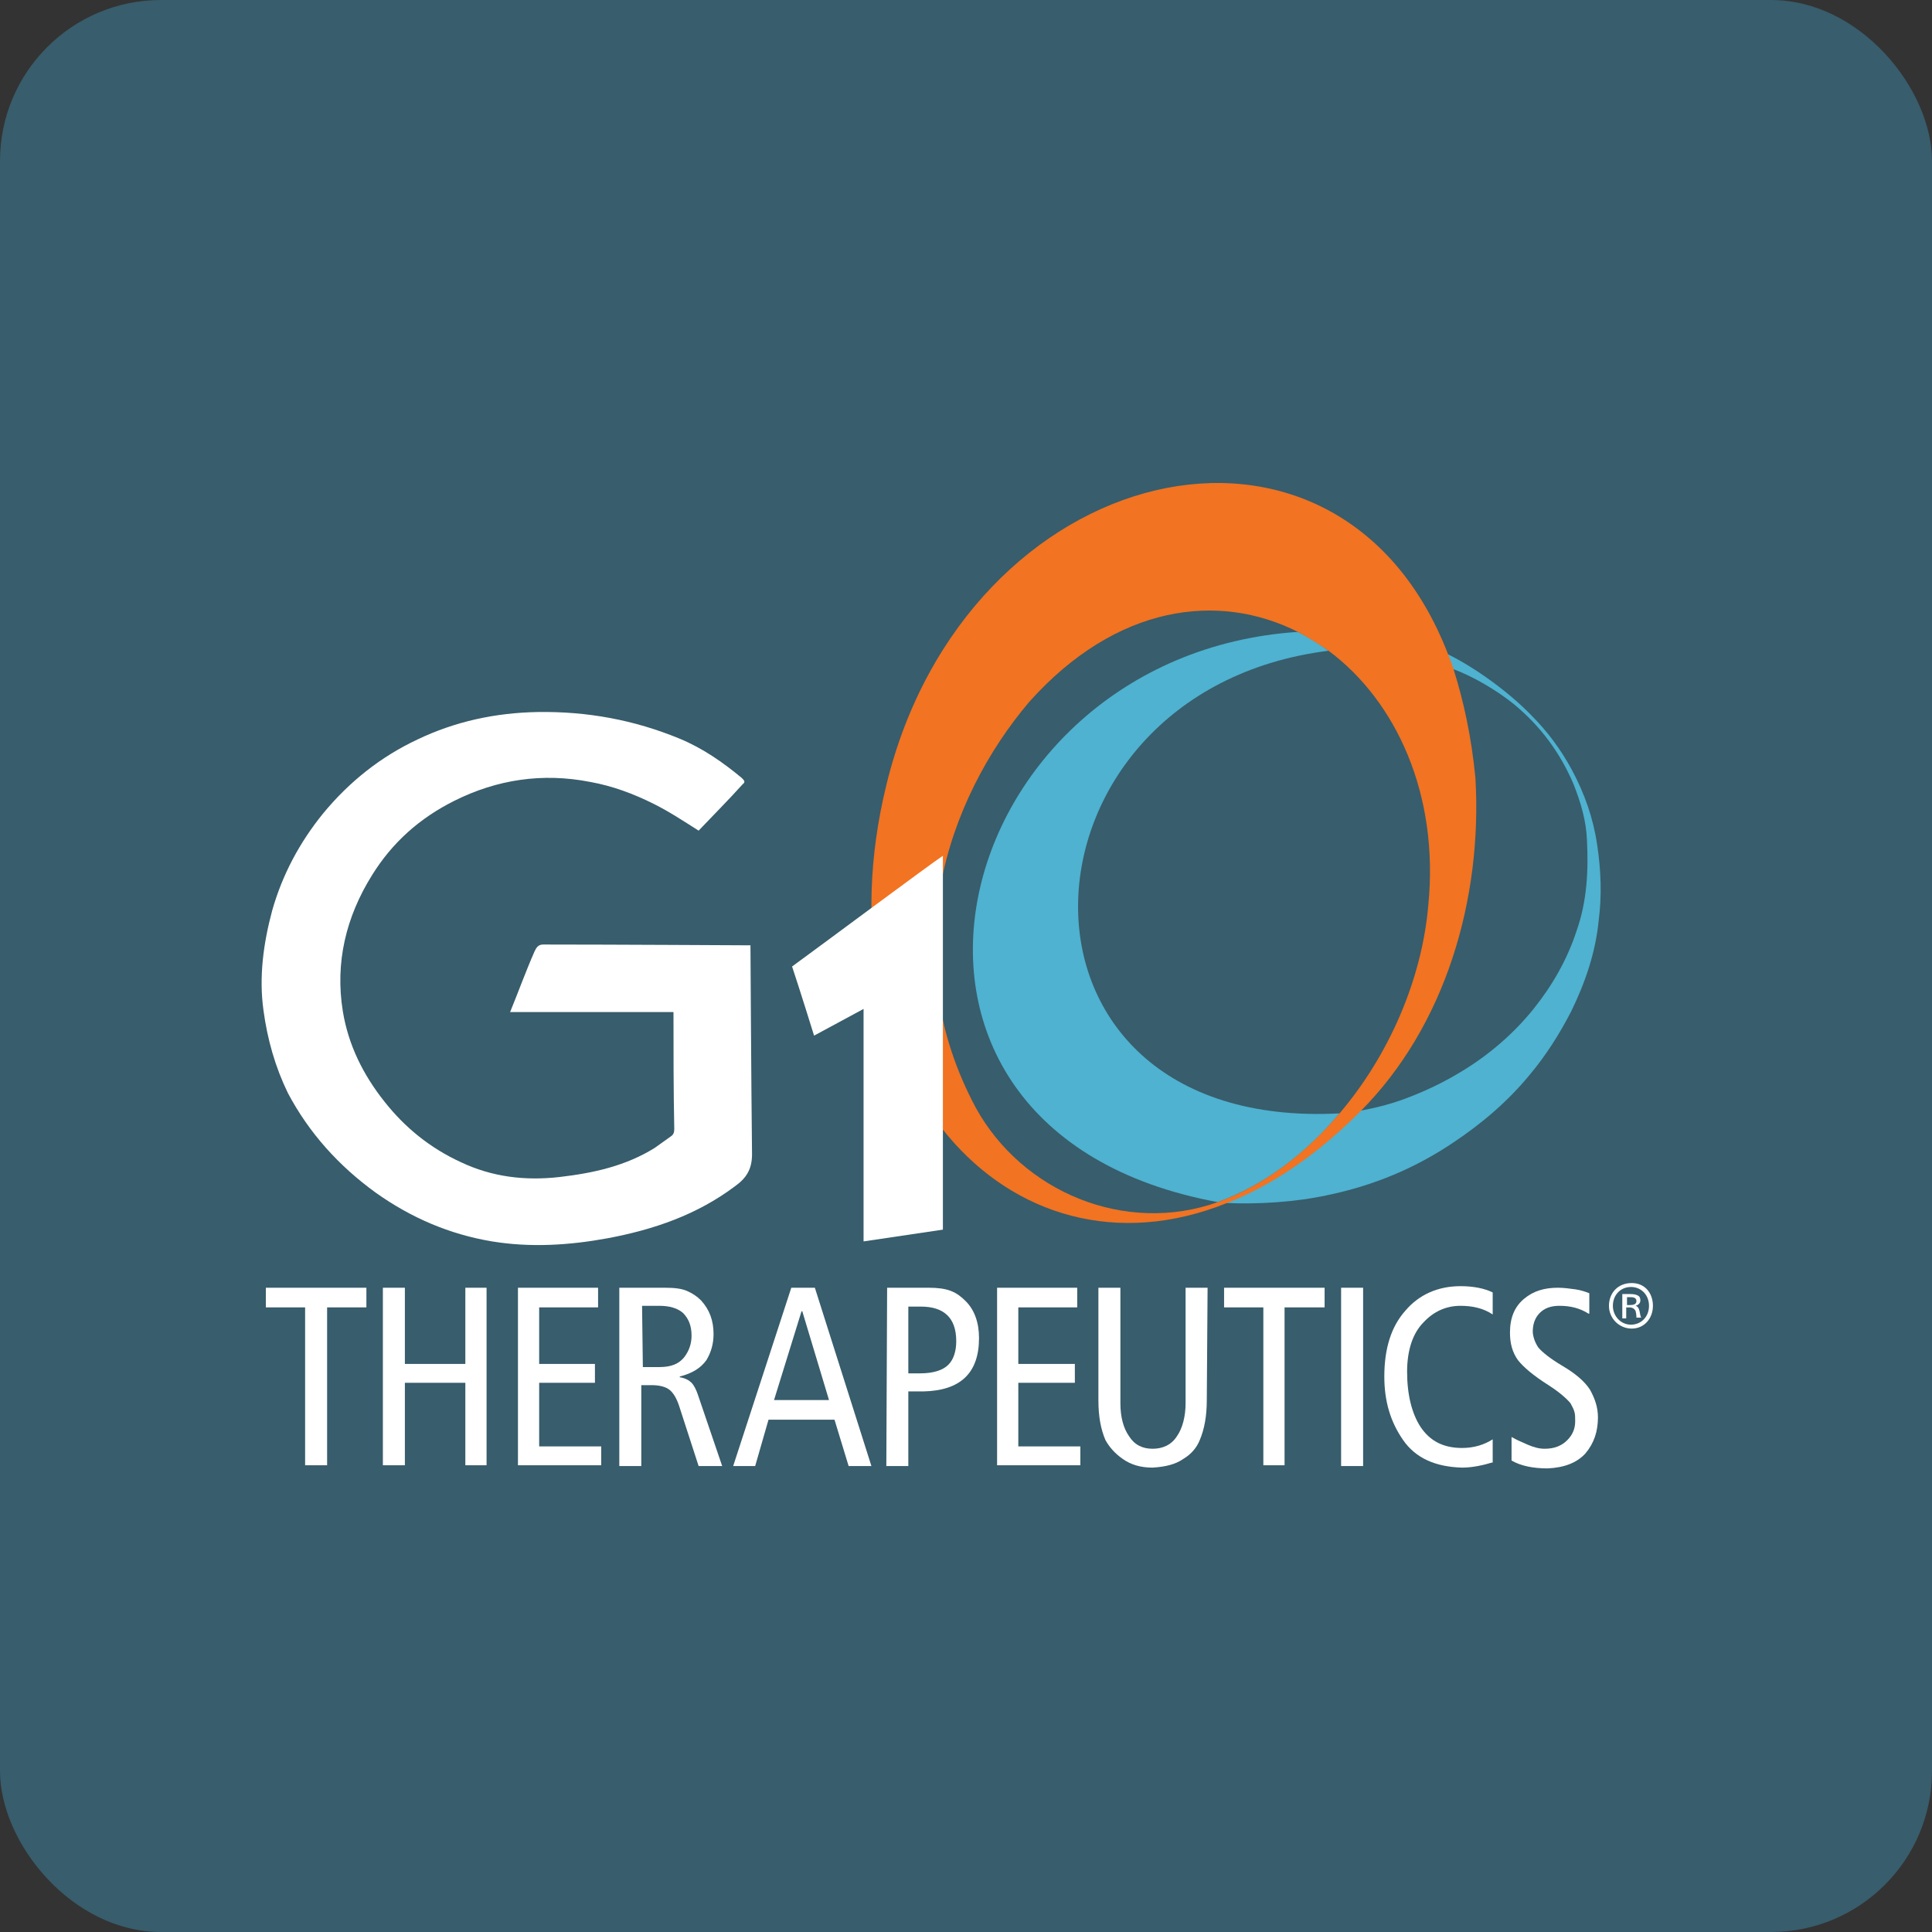
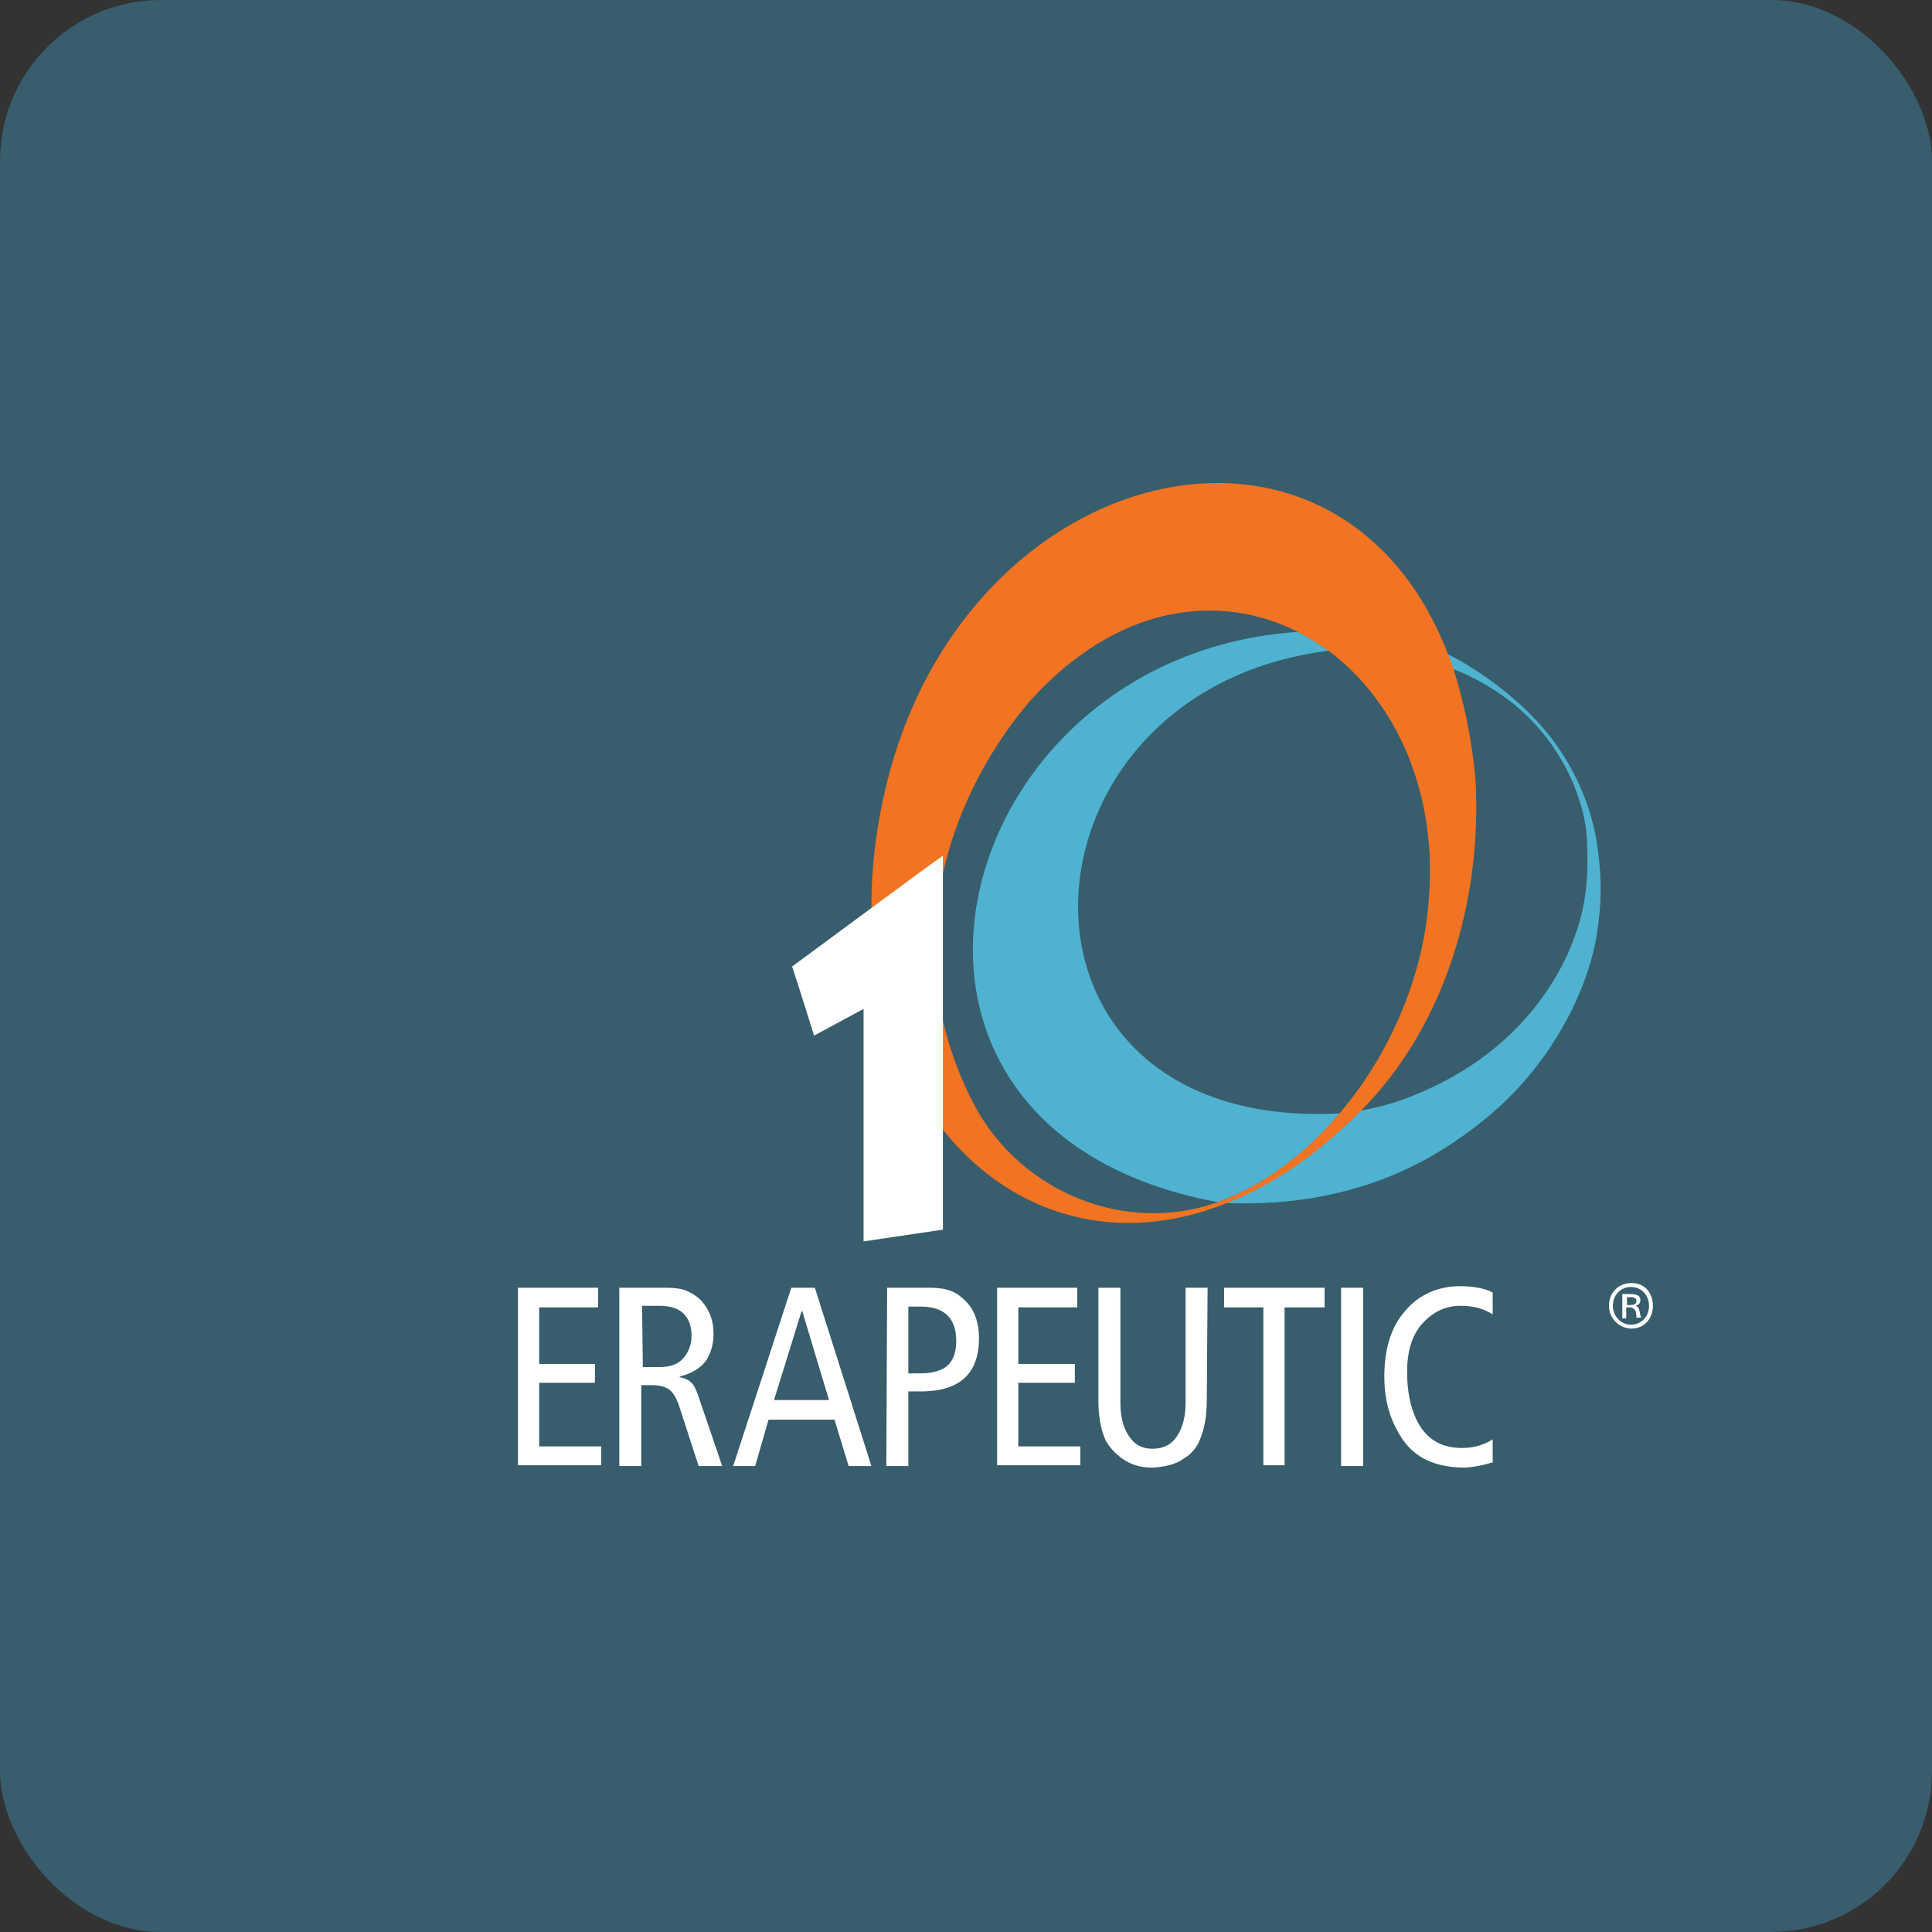
<svg xmlns="http://www.w3.org/2000/svg" width="96" height="96" viewBox="0 0 96 96" fill="none">
  <rect x="0" y="0" width="96" height="96" fill="#333333" stroke="none" />
  <rect width="96" height="96" rx="8" fill="#385D6C" />
  <path d="M79.362 41.976C79.167 40.649 78.738 39.439 78.113 38.268C77.567 37.254 76.903 36.356 76.084 35.536C75.03 34.444 73.352 33.195 71.908 32.492C71.986 32.726 72.103 33 72.181 33.234C73.235 33.624 74.406 34.327 75.225 34.99C76.552 36.083 77.528 37.41 78.191 38.971C78.543 39.868 78.816 40.766 78.855 41.742C78.933 43.264 78.855 44.786 78.347 46.23C77.879 47.674 77.138 48.962 76.201 50.133C75.225 51.343 74.054 52.357 72.727 53.177C71.908 53.684 71.049 54.114 70.151 54.465C69.293 54.816 68.395 55.05 67.498 55.206C65.312 57.392 63.087 58.836 60.902 59.734C60.902 59.734 60.863 59.734 60.863 59.773C62.502 59.851 64.375 59.734 65.975 59.383C68.239 58.914 70.308 58.056 72.22 56.768C73.625 55.831 74.913 54.738 76.006 53.411C76.825 52.435 77.489 51.382 78.074 50.25C78.777 48.806 79.284 47.323 79.44 45.723C79.596 44.513 79.557 43.264 79.362 41.976Z" fill="#4EB2D0" />
  <path d="M60.512 59.733C62.775 58.913 64.883 57.352 66.561 55.323C48.842 56.259 49.818 34.365 66.015 32.335C65.546 31.984 65.039 31.672 64.493 31.398C46.891 32.569 40.998 56.142 60.512 59.733Z" fill="#4EB2D0" />
  <path d="M73.313 38.658C73.118 36.629 72.728 34.833 72.22 33.233C72.142 32.96 72.025 32.726 71.947 32.492C66.483 18.363 47.984 22.774 44.042 39.009C40.529 53.371 50.052 64.182 60.98 59.772C63.166 58.913 65.39 57.43 67.576 55.245C71.83 50.991 73.664 44.668 73.313 38.658ZM70.971 44.98C70.659 48.649 69.02 52.435 66.561 55.323C64.844 57.352 62.775 58.913 60.512 59.733C55.907 61.372 50.794 59.226 48.491 55.05C44.432 47.478 47.008 39.751 51.145 34.872C55.477 30.033 60.551 29.408 64.493 31.399C65 31.672 65.507 31.984 66.015 32.335C69.371 34.833 71.518 39.477 70.971 44.98Z" fill="#F27321" />
-   <path d="M33.465 50.289H25.347C25.777 49.235 26.128 48.26 26.557 47.284C26.635 47.128 26.713 46.933 26.987 46.933C30.382 46.933 37.29 46.972 37.29 46.972C37.29 46.972 37.329 54.075 37.368 57.353C37.368 58.134 37.056 58.563 36.509 58.953C34.636 60.358 32.489 61.1 30.187 61.529C28.274 61.88 26.362 61.998 24.45 61.685C22.342 61.334 20.43 60.514 18.674 59.266C16.839 57.938 15.356 56.299 14.303 54.309C13.678 53.021 13.288 51.655 13.093 50.211C12.858 48.533 13.093 46.855 13.522 45.254C14.029 43.459 14.888 41.859 16.059 40.415C17.347 38.854 18.908 37.605 20.742 36.746C22.616 35.849 24.606 35.419 26.713 35.38C29.172 35.341 31.514 35.771 33.778 36.707C34.909 37.176 35.924 37.878 36.861 38.659C36.978 38.776 37.056 38.854 36.9 38.971C36.197 39.752 35.456 40.493 34.714 41.274C33.973 40.805 33.27 40.337 32.489 39.947C31.475 39.439 30.421 39.049 29.328 38.854C26.948 38.386 24.684 38.737 22.576 39.791C20.859 40.649 19.493 41.859 18.479 43.498C17.191 45.567 16.644 47.83 17.035 50.25C17.308 51.928 18.049 53.411 19.103 54.738C20.118 56.026 21.367 57.041 22.889 57.743C24.45 58.485 26.089 58.68 27.806 58.485C29.484 58.29 31.084 57.938 32.529 57.041C32.802 56.846 33.075 56.651 33.348 56.456C33.465 56.377 33.504 56.26 33.504 56.104C33.465 54.192 33.465 52.279 33.465 50.289Z" fill="white" />
  <path d="M42.91 61.685V50.133L40.451 51.46C40.451 51.46 39.749 49.196 39.358 48.025C40.646 47.089 46.305 42.874 46.852 42.523V61.1L42.91 61.685Z" fill="white" />
-   <path d="M15.161 64.963H13.21V63.987H18.206V64.963H16.254V72.808H15.161V64.963Z" fill="white" />
-   <path d="M19.025 63.987H20.118V67.773H23.123V63.987H24.177V72.808H23.123V68.71H20.118V72.808H19.025V63.987Z" fill="white" />
  <path d="M25.737 63.987H29.718V64.963H26.791V67.773H29.562V68.71H26.791V71.871H29.874V72.808H25.737V63.987Z" fill="white" />
  <path d="M30.851 63.987H33.036C33.504 63.987 33.856 64.026 34.129 64.143C34.402 64.26 34.636 64.417 34.831 64.612C35.261 65.08 35.456 65.626 35.456 66.29C35.456 66.758 35.339 67.188 35.105 67.578C34.831 67.968 34.402 68.241 33.778 68.397V68.436C34.051 68.475 34.246 68.593 34.363 68.71C34.48 68.827 34.597 69.061 34.675 69.295L35.885 72.847H34.714L33.739 69.841C33.621 69.49 33.465 69.217 33.27 69.061C33.075 68.905 32.763 68.827 32.373 68.827H31.865V72.847H30.773V63.987C30.773 63.987 30.851 63.987 30.851 63.987ZM31.943 67.929H32.763C33.348 67.929 33.739 67.773 34.012 67.422C34.246 67.109 34.363 66.758 34.363 66.368C34.363 65.861 34.207 65.509 33.934 65.236C33.66 65.002 33.27 64.885 32.763 64.885H31.904L31.943 67.929Z" fill="white" />
  <path d="M40.49 63.987L43.3 72.847H42.168L41.466 70.544H38.187L37.524 72.847H36.431L39.319 63.987H40.49ZM41.193 69.568L39.866 65.158H39.827L38.461 69.568H41.193Z" fill="white" />
  <path d="M44.081 63.987H46.149C46.578 63.987 46.93 64.026 47.242 64.143C47.554 64.26 47.788 64.456 47.983 64.651C48.413 65.08 48.647 65.704 48.647 66.485C48.647 68.241 47.71 69.1 45.876 69.139H45.134V72.847H44.041L44.081 63.987ZM45.134 68.241H45.72C46.383 68.241 46.852 68.085 47.125 67.812C47.398 67.539 47.515 67.109 47.515 66.641C47.515 65.47 46.891 64.924 45.759 64.924H45.134V68.241Z" fill="white" />
  <path d="M49.545 63.987H53.526V64.963H50.599V67.773H53.409V68.71H50.599V71.871H53.682V72.808H49.545V63.987Z" fill="white" />
  <path d="M59.965 69.568C59.965 70.349 59.848 71.012 59.614 71.559C59.458 71.949 59.184 72.261 58.794 72.495C58.404 72.769 57.897 72.886 57.272 72.925C56.648 72.925 56.179 72.769 55.789 72.495C55.399 72.222 55.126 71.91 54.93 71.559C54.696 71.012 54.579 70.388 54.579 69.568V63.987H55.672V69.724C55.672 70.427 55.828 70.973 56.101 71.364C56.374 71.793 56.765 71.988 57.272 71.988C57.779 71.988 58.209 71.793 58.482 71.364C58.755 70.973 58.911 70.388 58.911 69.724V63.987H60.004L59.965 69.568Z" fill="white" />
  <path d="M62.775 64.963H60.824V63.987H65.819V64.963H63.829V72.808H62.775V64.963Z" fill="white" />
  <path d="M67.732 63.987H66.639V72.847H67.732V63.987Z" fill="white" />
  <path d="M74.21 72.651C73.703 72.808 73.157 72.925 72.649 72.925C71.323 72.886 70.347 72.456 69.722 71.559C69.098 70.661 68.786 69.646 68.786 68.397C68.786 66.992 69.137 65.9 69.839 65.119C70.503 64.338 71.439 63.909 72.571 63.909C73.235 63.909 73.781 64.026 74.171 64.221V65.314C73.703 65.002 73.157 64.885 72.571 64.885C71.869 64.885 71.244 65.158 70.737 65.704C70.191 66.251 69.918 67.109 69.918 68.163C69.918 69.295 70.152 70.232 70.581 70.895C71.049 71.598 71.713 71.949 72.649 71.949C73.235 71.949 73.742 71.793 74.171 71.52V72.651C74.171 72.651 74.21 72.651 74.21 72.651Z" fill="white" />
-   <path d="M78.933 65.275C78.504 65.002 78.035 64.885 77.489 64.885C77.06 64.885 76.748 65.002 76.513 65.236C76.279 65.47 76.162 65.783 76.162 66.173C76.162 66.29 76.201 66.446 76.24 66.563C76.279 66.68 76.357 66.836 76.435 66.953C76.63 67.188 77.021 67.5 77.606 67.851C78.27 68.241 78.738 68.632 79.011 69.061C79.245 69.49 79.401 69.92 79.401 70.427C79.401 71.129 79.206 71.715 78.777 72.222C78.348 72.691 77.723 72.925 76.904 72.964C76.201 72.964 75.577 72.847 75.108 72.573V71.403C75.382 71.559 75.655 71.676 75.928 71.793C76.201 71.91 76.474 71.988 76.748 71.988C77.255 71.988 77.606 71.832 77.879 71.559C78.153 71.285 78.27 70.973 78.27 70.622C78.27 70.427 78.27 70.271 78.231 70.154C78.192 69.998 78.114 69.88 78.035 69.724C77.84 69.49 77.489 69.178 76.943 68.827C76.201 68.358 75.694 67.929 75.421 67.578C75.147 67.188 75.03 66.758 75.03 66.212C75.03 65.47 75.264 64.924 75.733 64.534C76.201 64.143 76.748 63.987 77.411 63.987C77.684 63.987 77.996 64.026 78.27 64.065C78.543 64.104 78.777 64.182 78.972 64.26V65.275H78.933Z" fill="white" />
  <path d="M82.133 64.886C82.133 65.51 81.704 66.017 81.08 66.017C80.455 66.017 79.948 65.51 79.948 64.886C79.948 64.261 80.377 63.754 81.08 63.754C81.743 63.754 82.133 64.261 82.133 64.886ZM80.143 64.886C80.143 65.393 80.533 65.822 81.04 65.822C81.548 65.822 81.938 65.432 81.938 64.886C81.938 64.339 81.548 63.949 81.04 63.949C80.533 63.949 80.143 64.339 80.143 64.886ZM80.728 65.51H80.611V64.3C80.728 64.3 80.845 64.3 81.001 64.3C81.236 64.3 81.314 64.339 81.392 64.378C81.47 64.417 81.509 64.495 81.509 64.612C81.509 64.769 81.392 64.847 81.275 64.886C81.392 64.925 81.431 65.003 81.47 65.159C81.509 65.354 81.509 65.393 81.548 65.471H81.314C81.314 65.432 81.314 65.315 81.275 65.159C81.236 65.042 81.119 64.964 80.963 64.964H80.806V65.51C80.806 65.51 80.728 65.51 80.728 65.51ZM80.845 64.847H81.001C81.158 64.847 81.314 64.808 81.314 64.652C81.314 64.534 81.236 64.456 81.04 64.456C80.963 64.456 80.923 64.456 80.845 64.456V64.847V64.847Z" fill="white" />
</svg>